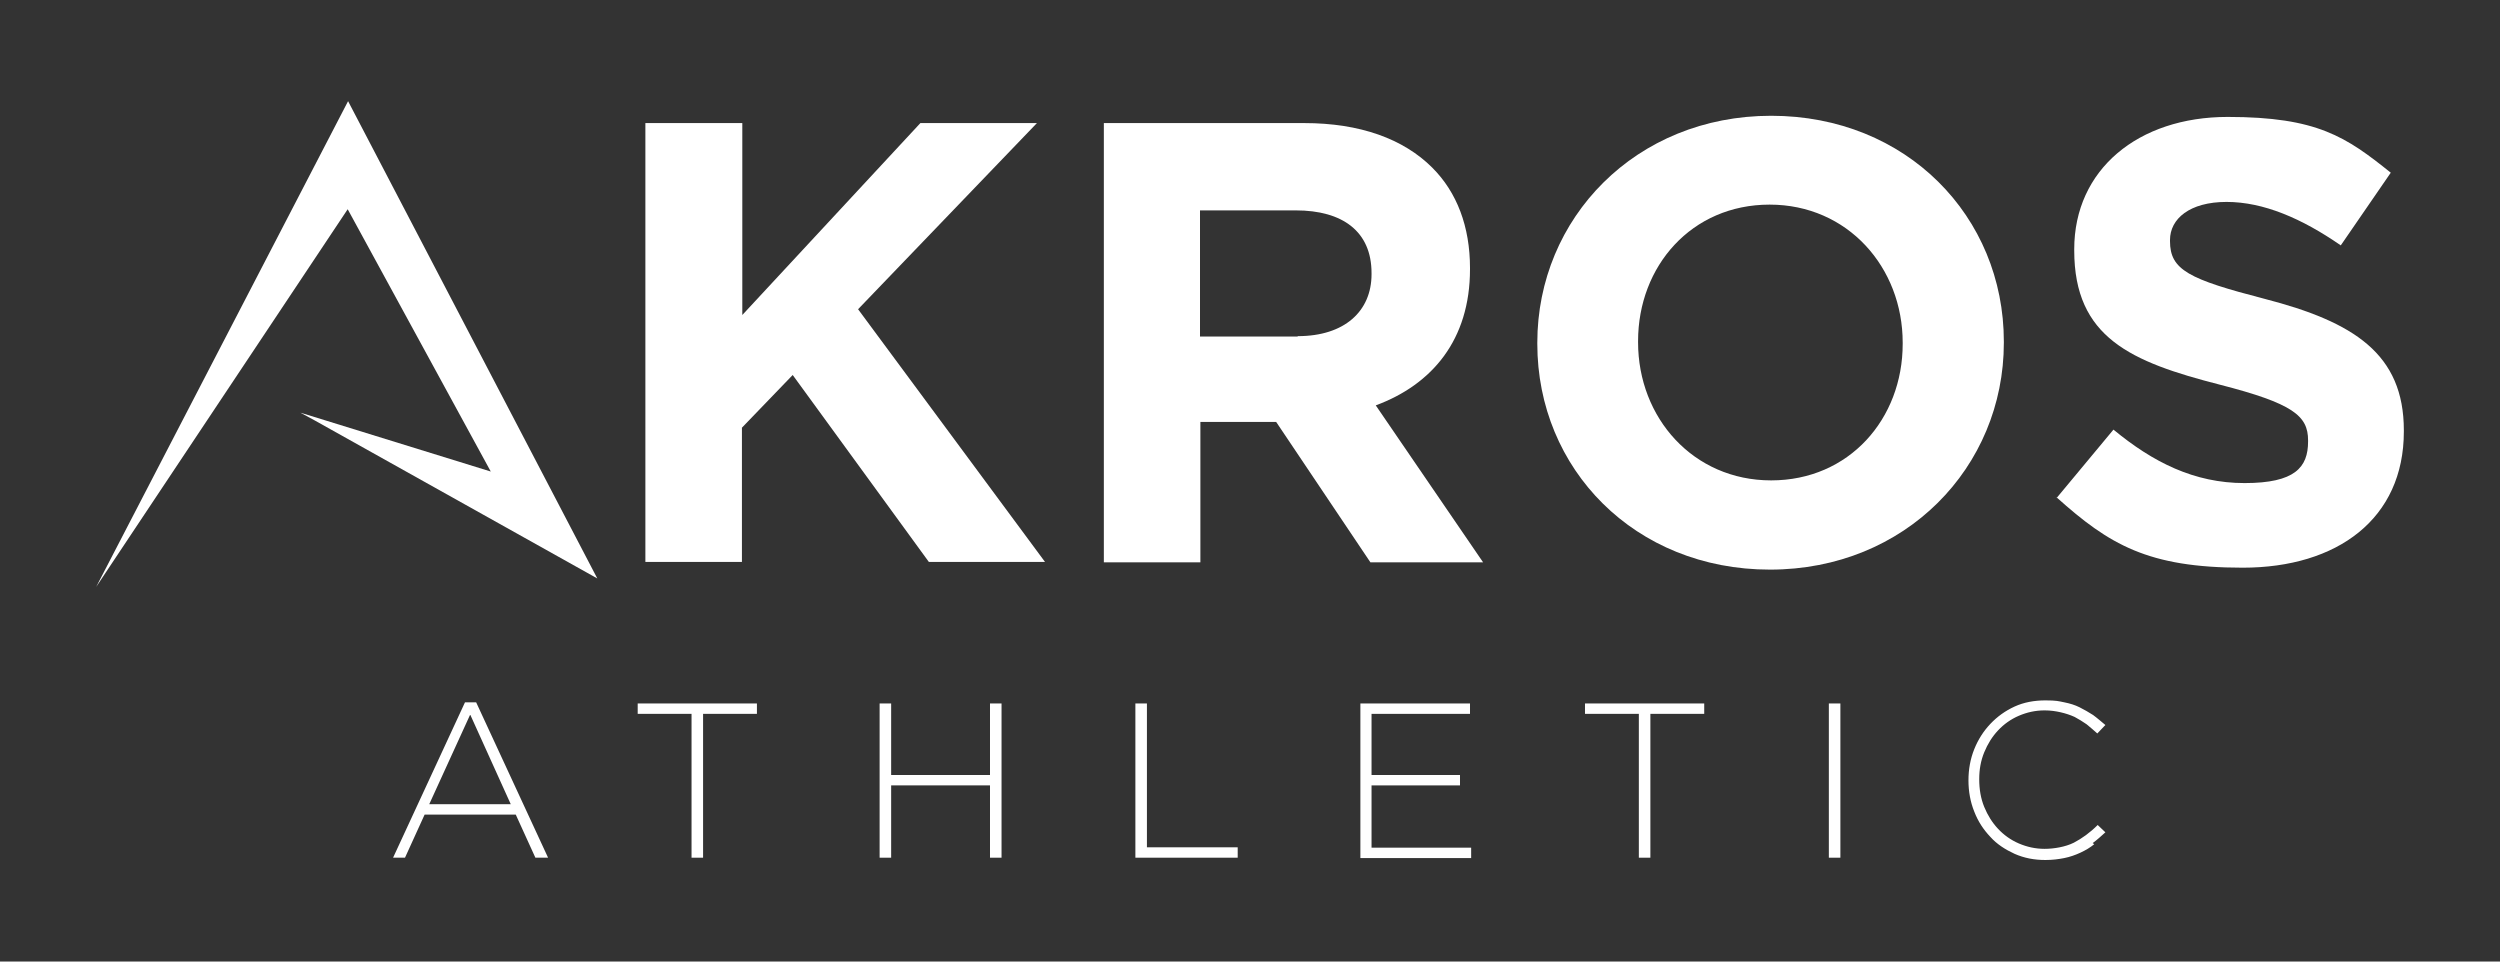
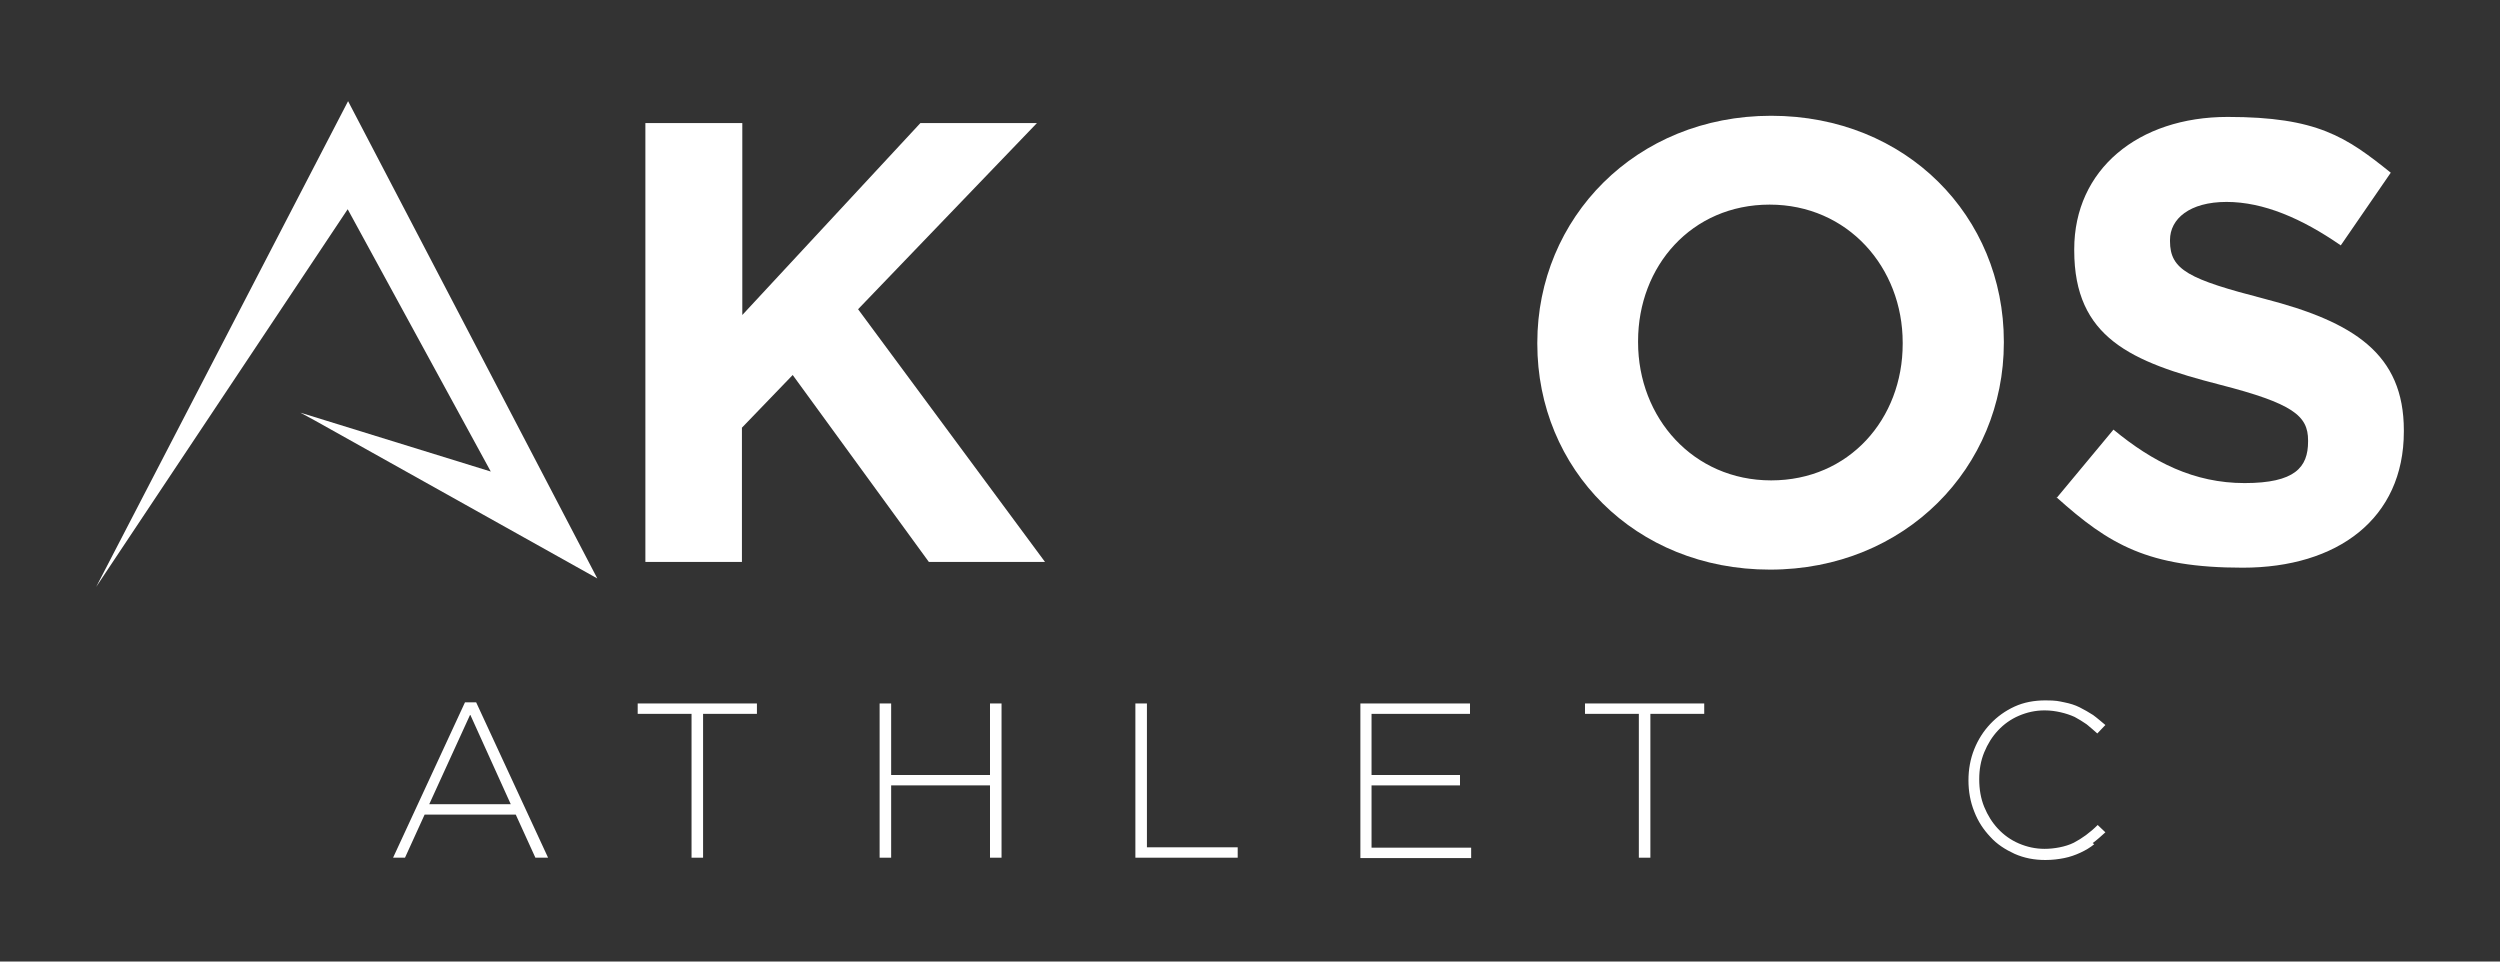
<svg xmlns="http://www.w3.org/2000/svg" id="Layer_1" viewBox="0 0 650 250">
  <rect x="0" y="0" width="650" height="250" fill="#333333" stroke="none" />
  <defs>
    <style> .st0 { fill: #fff; } </style>
  </defs>
  <g id="Akros_Athletic">
    <g id="Athletics">
      <path class="st0" d="M139.2,223l-5.1-11.2h-23.7l-5.1,11.2h-3.1l18.7-40.4h2.9l18.7,40.4h-3.3ZM122.2,185.9l-10.6,23.2h21.2l-10.5-23.2Z" />
      <path class="st0" d="M182.8,185.6v37.4h-3v-37.4h-14v-2.7h31v2.7h-14Z" />
      <path class="st0" d="M257.4,223v-18.8h-25.7v18.8h-3v-40.1h3v18.6h25.7v-18.6h3v40.1h-3Z" />
      <path class="st0" d="M295.2,223v-40.1h3v37.4h23.6v2.7h-26.5Z" />
      <path class="st0" d="M353.7,223v-40.1h28.5v2.7h-25.6v15.9h23v2.7h-23v16.2h25.9v2.7h-28.8Z" />
      <path class="st0" d="M429.1,185.6v37.4h-3v-37.4h-14v-2.7h31v2.7h-14Z" />
-       <path class="st0" d="M475.5,223v-40.1h3v40.1h-3Z" />
      <path class="st0" d="M544.5,219.5c-1.1.9-2.3,1.6-3.6,2.2-1.3.6-2.7,1.1-4.2,1.4-1.5.3-3.1.5-4.9.5-2.9,0-5.5-.5-8-1.6-2.4-1.1-4.6-2.5-6.3-4.4-1.8-1.9-3.2-4-4.2-6.6-1-2.5-1.5-5.2-1.5-8.1h0c0-2.9.5-5.6,1.5-8.1,1-2.5,2.4-4.7,4.2-6.6,1.8-1.9,3.9-3.4,6.3-4.5,2.4-1.1,5.1-1.6,8-1.6s3.4.2,4.9.5c1.5.3,2.8.7,4,1.3,1.2.6,2.4,1.3,3.5,2,1.1.8,2.1,1.7,3.2,2.6l-2.1,2.2c-.9-.8-1.8-1.6-2.8-2.4-1-.7-2-1.3-3.1-1.9-1.1-.5-2.3-.9-3.6-1.2-1.3-.3-2.7-.5-4.2-.5-2.4,0-4.6.5-6.7,1.4-2.1.9-3.9,2.2-5.4,3.8-1.5,1.6-2.7,3.5-3.6,5.7-.9,2.2-1.3,4.5-1.3,7h0c0,2.6.4,5,1.3,7.2.9,2.2,2.1,4.1,3.6,5.7,1.5,1.6,3.3,2.9,5.4,3.8,2.1.9,4.3,1.4,6.7,1.4s5.4-.5,7.6-1.6c2.1-1.1,4.2-2.6,6.2-4.6l2,1.9c-1.1,1-2.2,2-3.3,2.8Z" />
    </g>
    <g id="Akros">
      <polygon class="st0" points="78.1 107.3 81.8 109.3 155.3 150.4 90.5 26.3 25 152.6 90.4 54.4 127.6 122.6 79.1 107.6 78.1 107.3" />
      <path class="st0" d="M167.9,32h25.1v49.9l46.3-49.9h30.3l-46.5,48.4,48.6,65.7h-30.2l-35.4-48.6-13.2,13.7v34.9h-25.1V32Z" />
-       <path class="st0" d="M286.9,32h52.2c14.5,0,25.8,4.1,33.3,11.6,6.4,6.4,9.8,15.3,9.8,26.1v.3c0,18.4-9.9,30-24.5,35.4l27.9,40.8h-29.3l-24.5-36.5h-19.7v36.5h-25.1V32ZM337.4,87.4c12.2,0,19.2-6.5,19.2-16.1v-.3c0-10.8-7.5-16.3-19.7-16.3h-24.9v32.8h25.4Z" />
      <path class="st0" d="M399.7,89.4v-.3c0-32.4,25.6-59,60.8-59s60.5,26.2,60.5,58.7v.3c0,32.4-25.6,59-60.8,59s-60.5-26.2-60.5-58.7ZM494.7,89.4v-.3c0-19.6-14.3-35.9-34.6-35.9s-34.2,16-34.2,35.5v.3c0,19.6,14.3,35.9,34.6,35.9s34.2-16,34.2-35.5Z" />
      <path class="st0" d="M534.7,129.5l14.8-17.8c10.3,8.5,21,13.9,34.1,13.9s16.5-4.1,16.5-10.8v-.3c0-6.4-3.9-9.6-23-14.5-23-5.9-37.8-12.2-37.8-34.9v-.3c0-20.7,16.6-34.4,39.9-34.4s30.8,5.2,42.4,14.5l-13,18.9c-10.1-7-20.1-11.3-29.7-11.3s-14.7,4.4-14.7,9.9v.3c0,7.5,4.9,9.9,24.6,15,23.2,6,36.2,14.3,36.2,34.2v.3c0,22.7-17.3,35.4-41.9,35.4s-34.7-6-48.4-18.3Z" />
    </g>
  </g>
</svg>